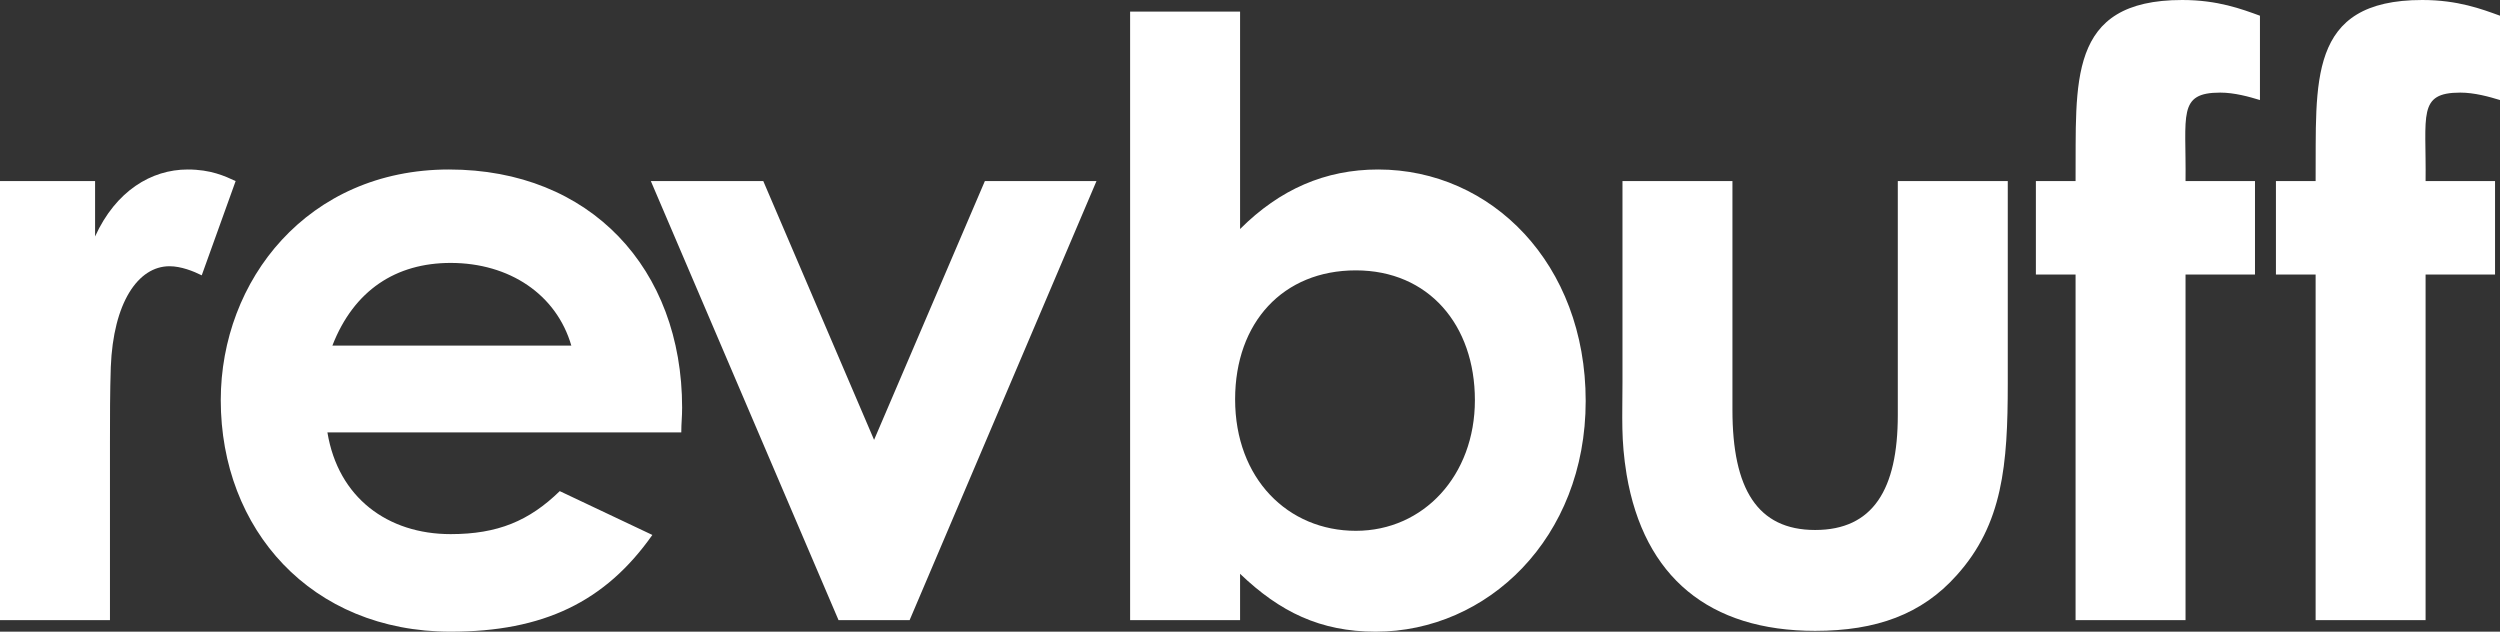
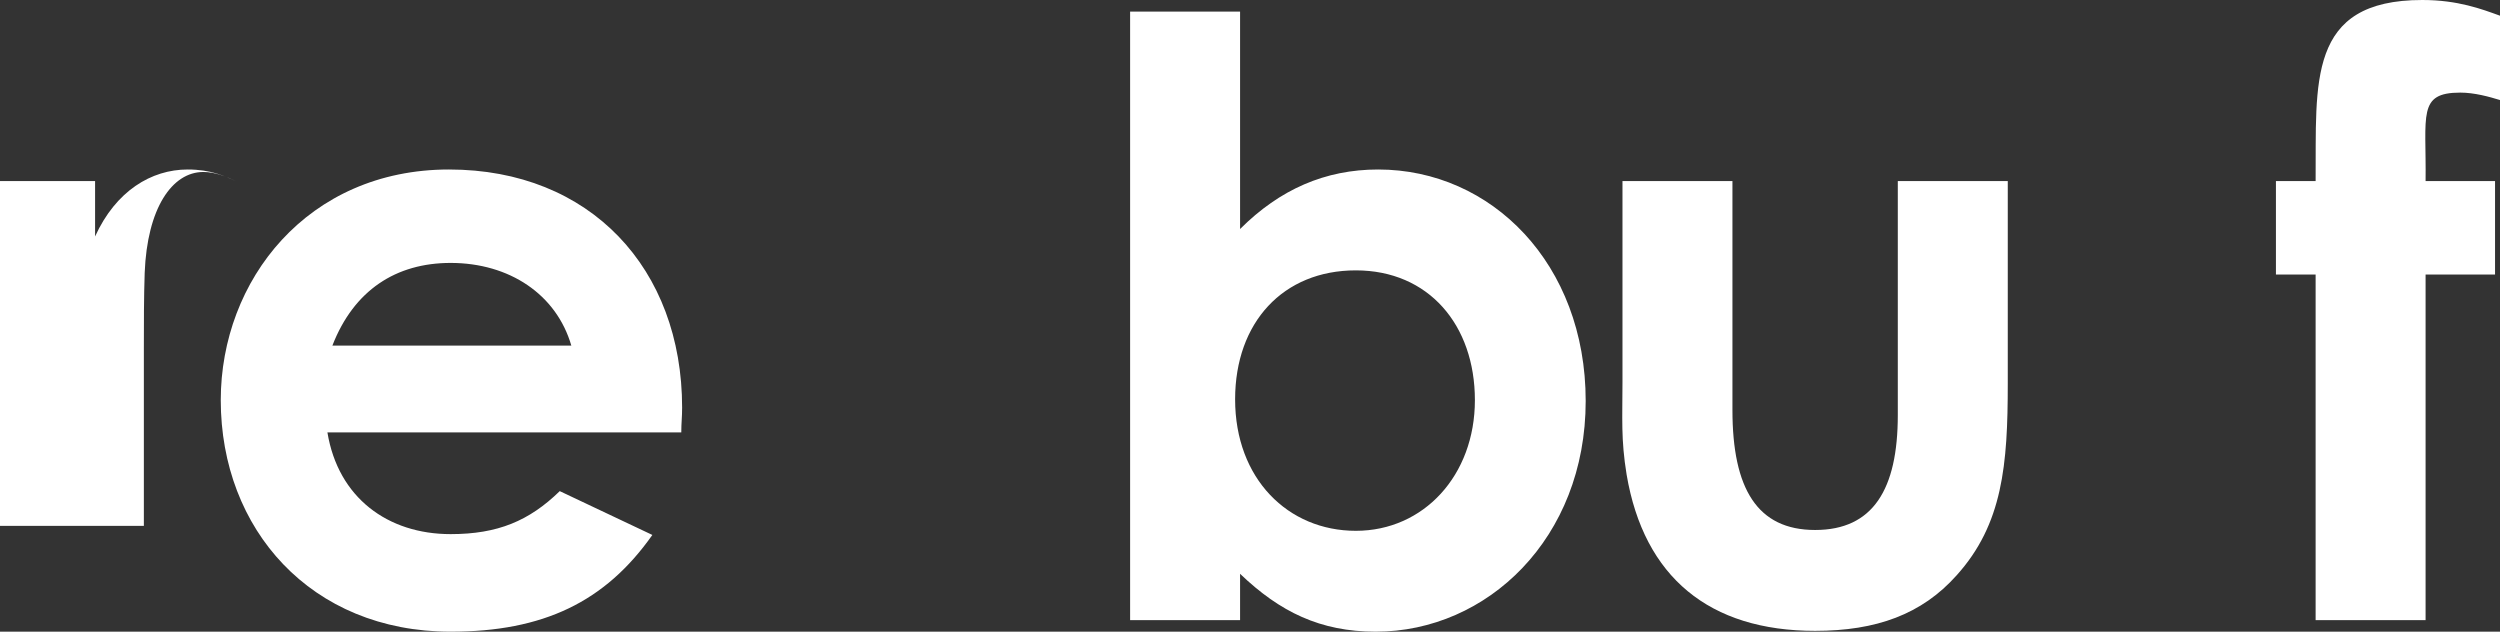
<svg xmlns="http://www.w3.org/2000/svg" id="Ebene_1" viewBox="0 0 181.42 45.84">
  <rect x="0" y="0" width="181.42" height="45.84" fill="#333333" stroke="none" />
  <defs>
    <style>.cls-1{fill:#fff;}</style>
  </defs>
-   <path class="cls-1" d="M6.9,17.16c1.5-3.3,4.08-4.86,6.72-4.86,1.68,0,2.7.48,3.48.84l-2.46,6.84c-.6-.3-1.5-.66-2.34-.66-2.28,0-4.08,2.64-4.26,7.32-.06,1.74-.06,3.72-.06,5.46v12.9H0V13.14h6.9v4.02Z" />
+   <path class="cls-1" d="M6.9,17.16c1.5-3.3,4.08-4.86,6.72-4.86,1.68,0,2.7.48,3.48.84c-.6-.3-1.5-.66-2.34-.66-2.28,0-4.08,2.64-4.26,7.32-.06,1.74-.06,3.72-.06,5.46v12.9H0V13.14h6.9v4.02Z" />
  <path class="cls-1" d="M47.34,38.82c-3.42,4.86-7.92,7.02-14.64,7.02-10.14,0-16.68-7.44-16.68-16.8,0-8.7,6.3-16.74,16.56-16.74s16.92,7.2,16.92,17.28c0,.72-.06,1.08-.06,1.8h-25.68c.78,4.74,4.38,7.38,8.94,7.38,3.42,0,5.7-.96,7.92-3.12l6.72,3.18ZM41.46,25.08c-1.08-3.72-4.5-6-8.76-6-3.96,0-7.02,1.98-8.58,6h17.34Z" />
-   <path class="cls-1" d="M47.23,13.14h8.16l8.04,18.78,8.04-18.78h8.1l-13.56,31.86h-5.16l-13.62-31.86Z" />
  <path class="cls-1" d="M89.99,45h-7.98V.84h7.98v15.78c2.88-2.88,6.18-4.32,10.02-4.32,8.22,0,15.06,6.84,15.06,16.8s-7.14,16.74-15.24,16.74c-4.02,0-6.96-1.44-9.84-4.2v3.36ZM89.63,28.98c0,5.76,3.84,9.54,8.76,9.54s8.64-4.02,8.64-9.48-3.36-9.42-8.64-9.42-8.76,3.78-8.76,9.36Z" />
  <path class="cls-1" d="M117.74,13.14h7.98v16.62c0,5.7,1.8,8.7,6,8.7s6-2.94,6-8.34V13.14h7.98v14.7c0,5.88-.36,10.2-3.72,13.92-2.52,2.82-5.82,4.02-10.26,4.02-7.68,0-12.42-3.9-13.68-11.34-.42-2.58-.3-4.08-.3-6.72v-14.58Z" />
-   <path class="cls-1" d="M147.74,13.14h2.88c.06-7.14-.66-13.14,7.74-13.14,2.58,0,4.32.66,5.64,1.14v6.12c-.78-.24-1.86-.54-2.88-.54-3.12,0-2.46,1.62-2.52,6.42h5.04v6.78h-5.04v25.08h-7.98v-25.08h-2.88v-6.78Z" />
  <path class="cls-1" d="M165.16,13.14h2.88C168.1,6,167.38,0,175.78,0c2.58,0,4.32.66,5.64,1.14v6.12c-.78-.24-1.86-.54-2.88-.54-3.12,0-2.46,1.62-2.52,6.42h5.04v6.78h-5.04v25.08h-7.98v-25.08h-2.88v-6.78Z" />
</svg>